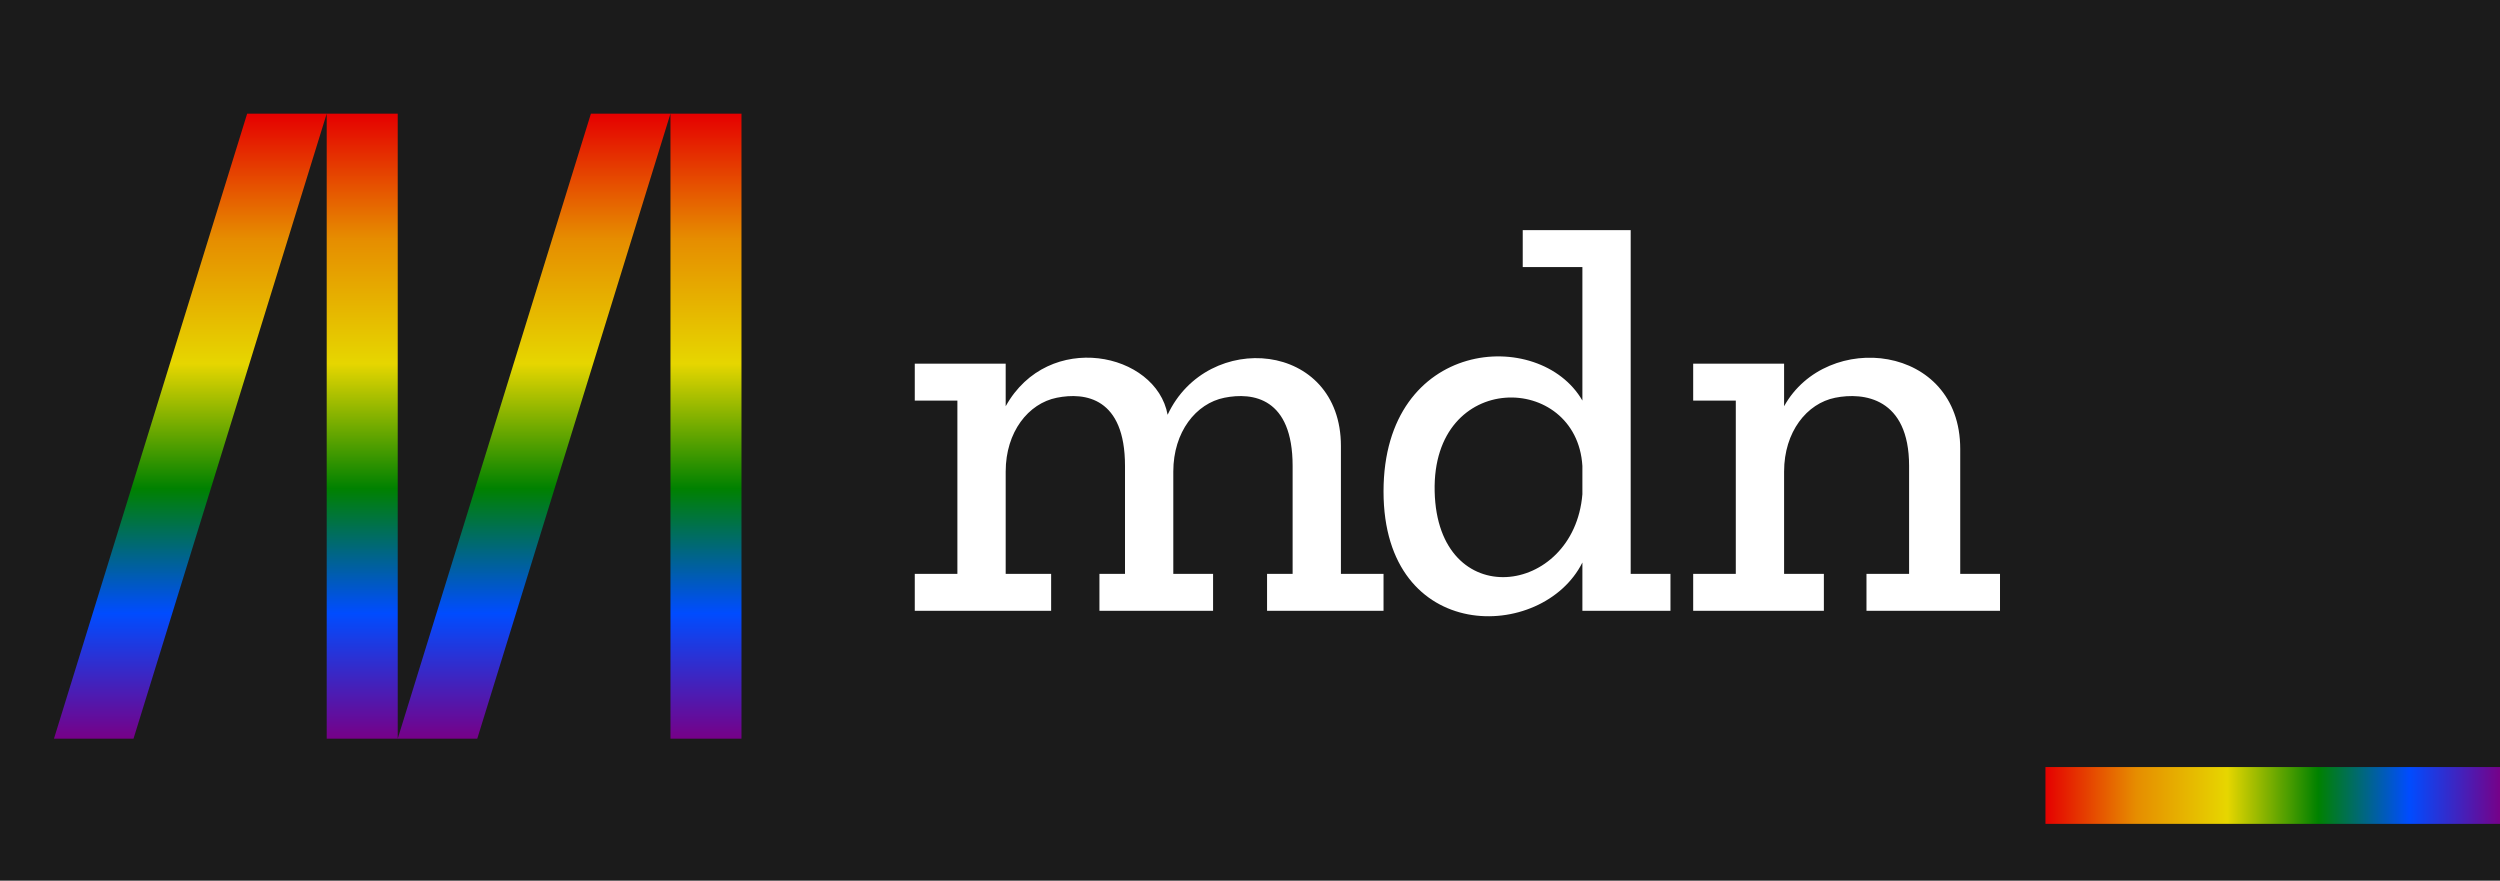
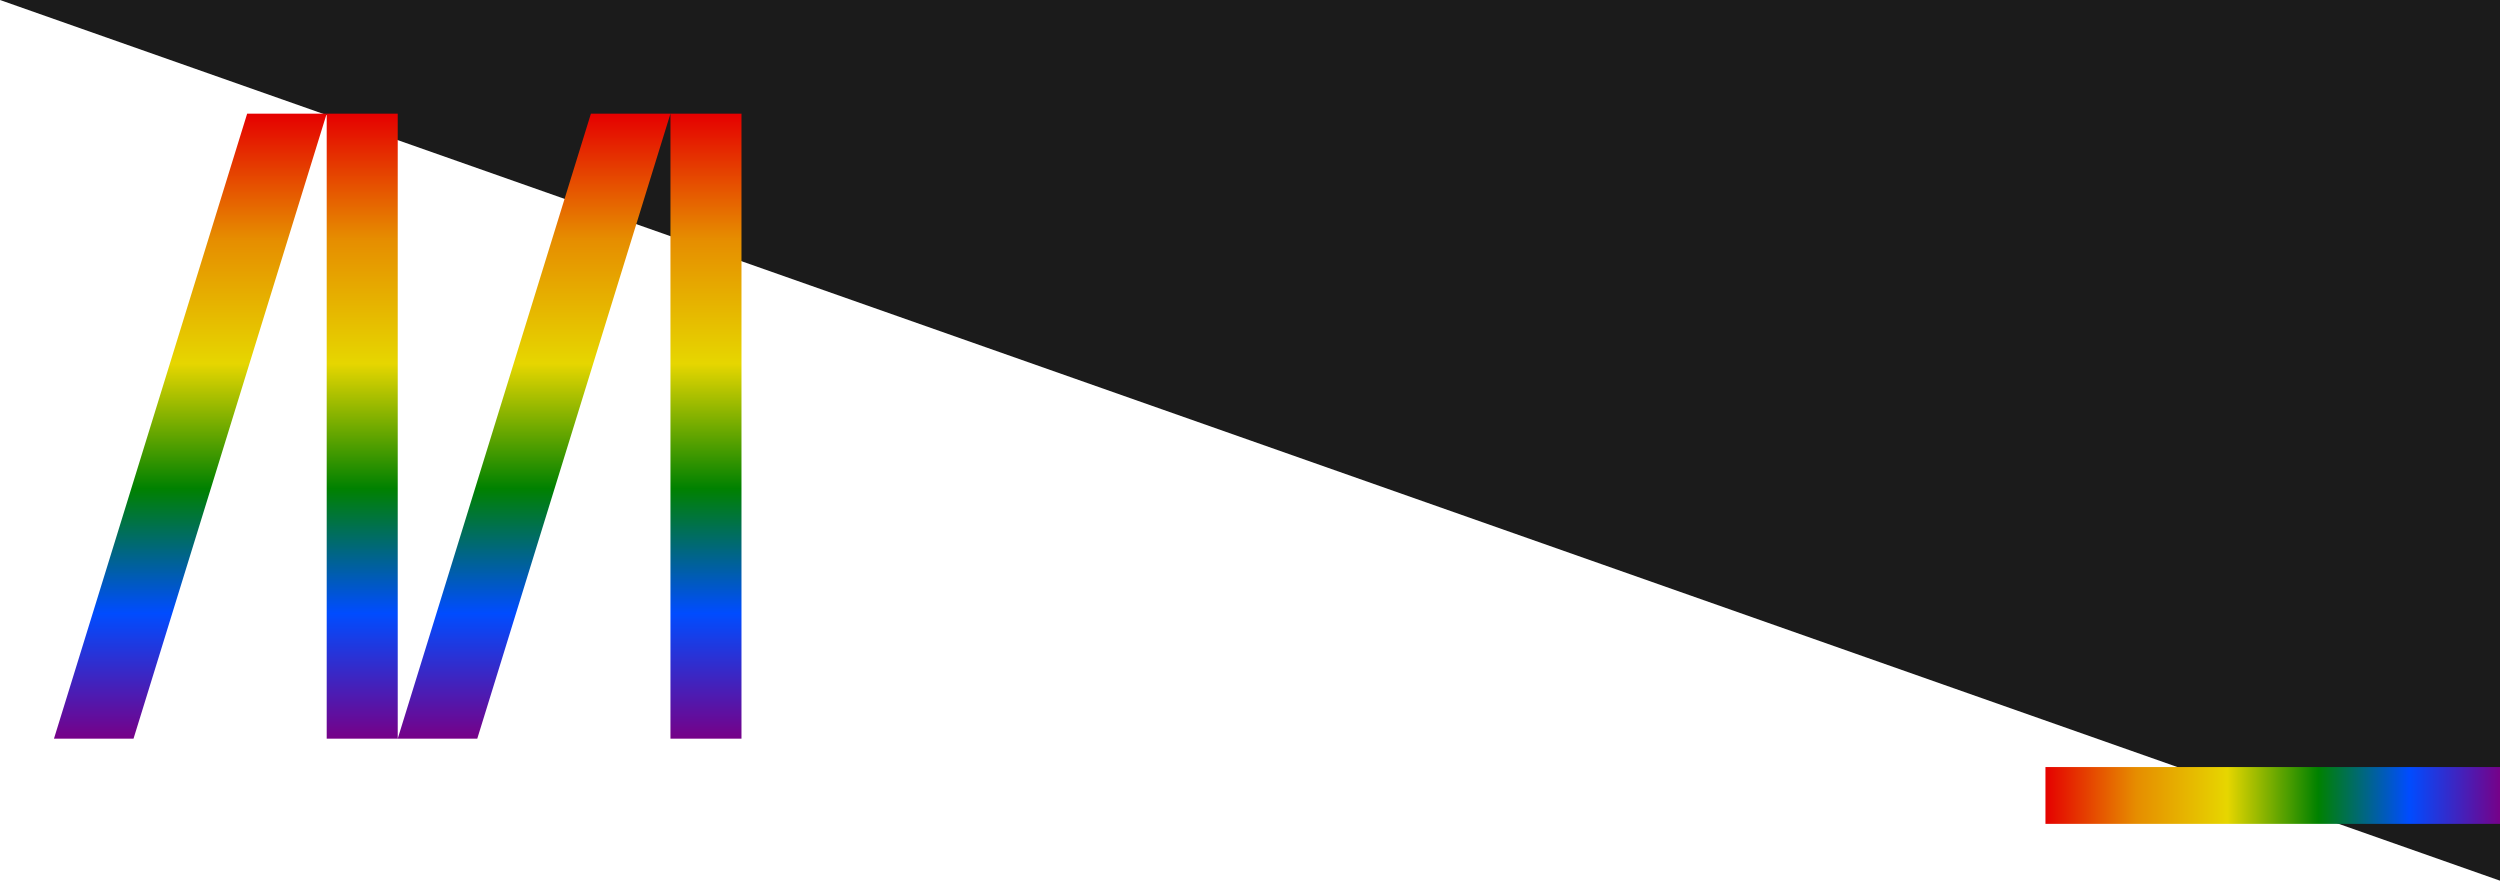
<svg xmlns="http://www.w3.org/2000/svg" viewBox="0 0 88 31">
  <linearGradient id="pride-gradient">
    <stop stop-color="#e50000" />
    <stop stop-color="#e68d00" offset=".2" />
    <stop stop-color="#e6d600" offset=".4" />
    <stop stop-color="#008100" offset=".6" />
    <stop stop-color="#004cff" offset=".8" />
    <stop stop-color="#760188" offset="1" />
  </linearGradient>
  <linearGradient href="#pride-gradient" id="pride-gradient-v" x2="0" y2="1" />
-   <path fill="#1b1b1b" d="M0 0H88V31H0" />
+   <path fill="#1b1b1b" d="M0 0H88V31" />
  <path fill="url(#pride-gradient-v)" d="m1.9 26h2.8l6.8-22v22h5.3l6.8-22v22h2.5v-22h-5.3l-6.8 22v-22h-5.3" />
-   <path fill="#fff" d="m32.2 12.8v1.3h1.5v6.1h-1.5v1.3H37v-1.3h-1.6v-3.6c0-1.4.8-2.4 1.8-2.6s2.4 0 2.4 2.4v3.8h-.9v1.3h4v-1.3h-1.4v-3.6c0-1.4.8-2.4 1.8-2.6s2.4 0 2.4 2.4v3.8h-.9v1.3h4.1v-1.3h-1.5v-4.5c0-3.7-4.7-4.1-6.1-1.1-.4-2.2-4.2-3-5.7-.3v-1.5m18.2-4.7v1.3h2.1v4.7c-1.5-2.6-7-2.2-7 3.2s5.6 5.3 7 2.5v1.7h3.1v-1.3h-1.4V8.1m-1.7 9.3c-.3 3.6-5.1 4.2-5.2-.1s5-4.2 5.2-.9m3.9-3.6v1.3h1.5v6.1h-1.5v1.3h4.6v-1.3h-1.4v-3.6c0-1.4.8-2.4 1.8-2.6s2.6 0 2.6 2.4v3.8h-1.5v1.3h4.7v-1.3H69v-4.4c0-3.7-4.7-4.2-6.2-1.5v-1.5" />
  <path fill="url(#pride-gradient)" d="M72 27H88v2H72">
    <animate attributeName="opacity" values="0;1" dur="1" repeatCount="indefinite" calcMode="discrete" />
  </path>
</svg>